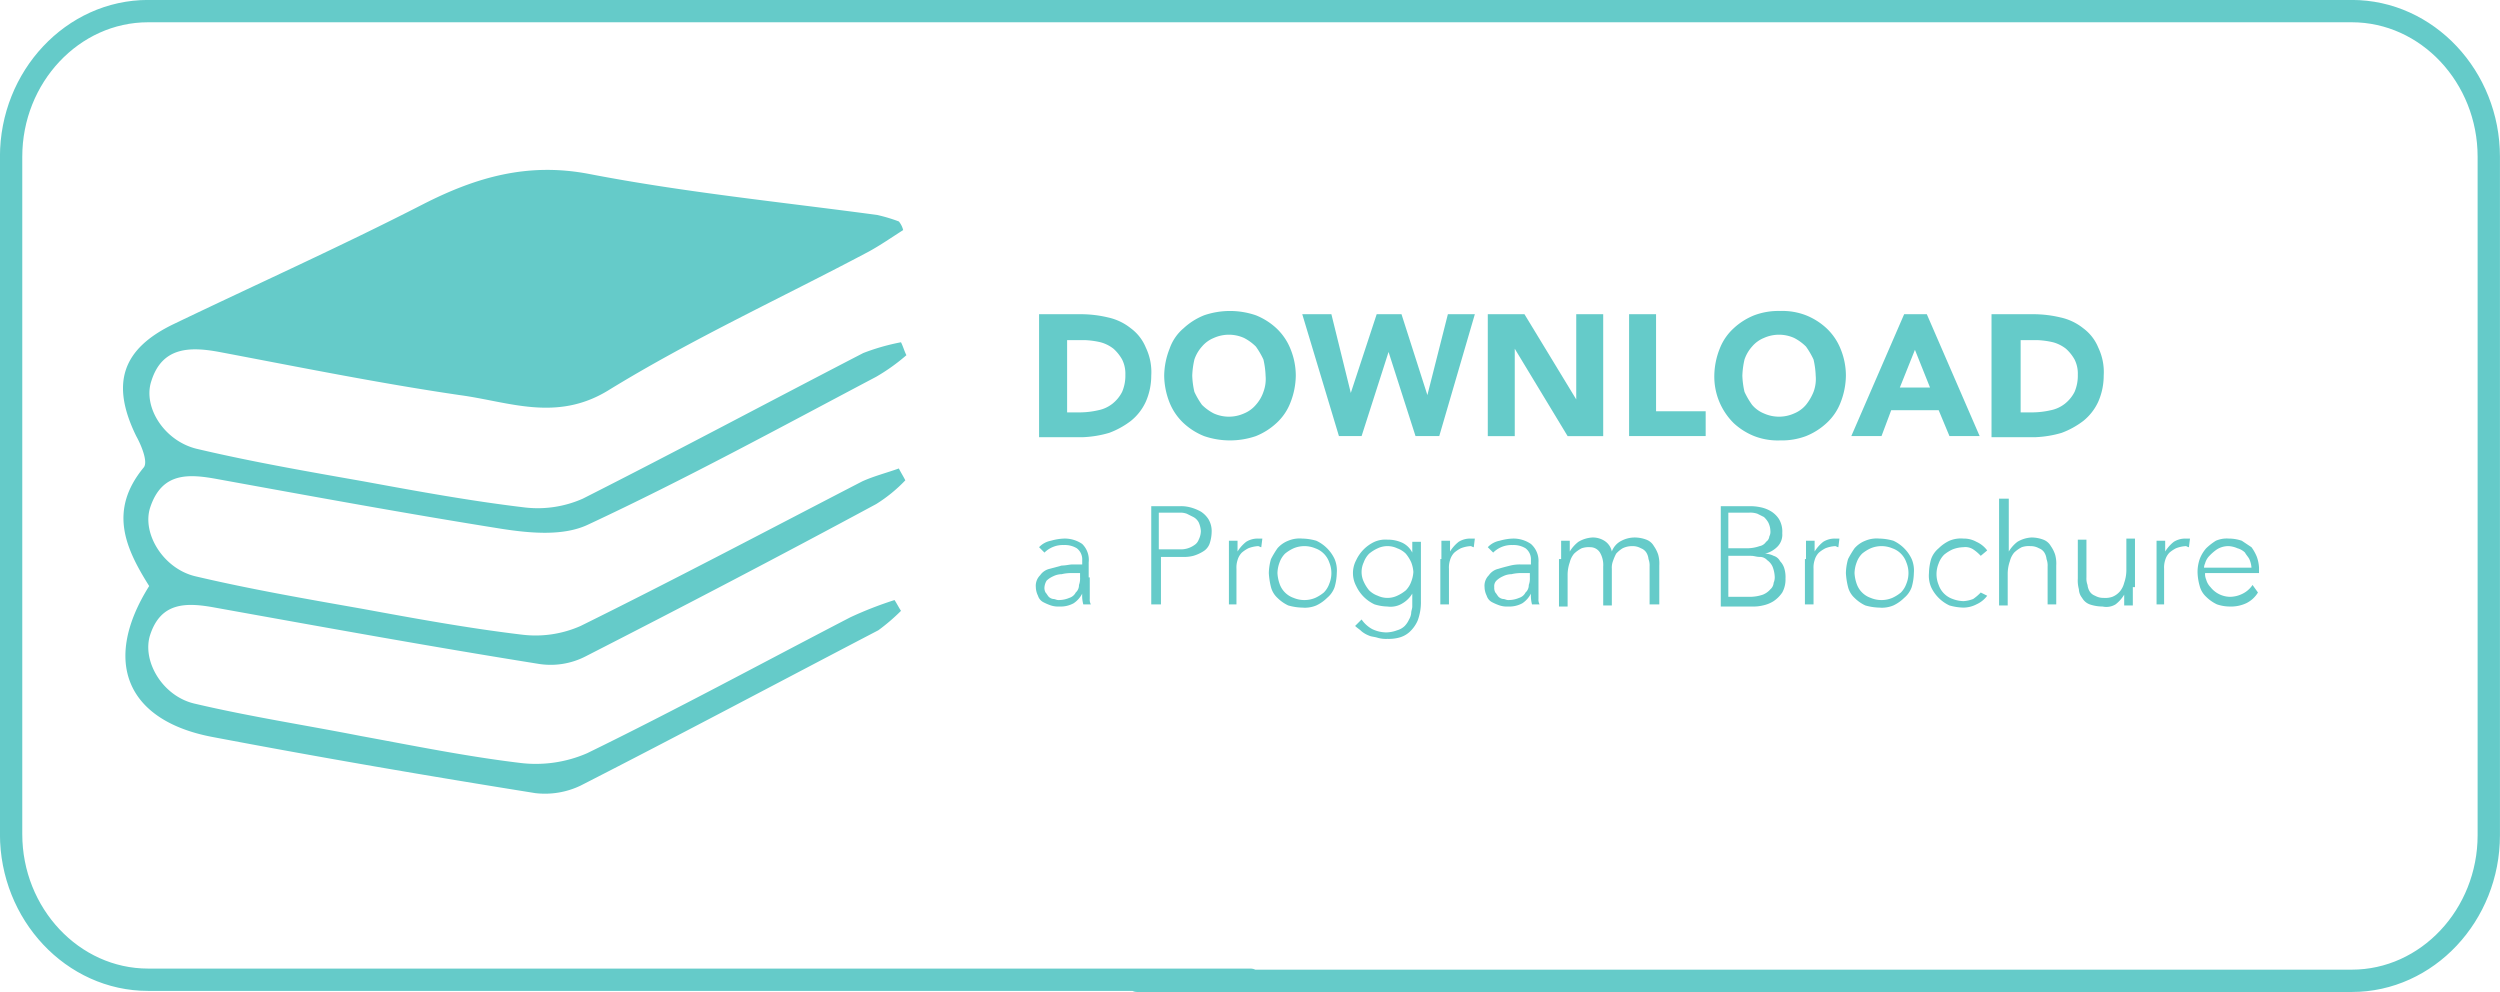
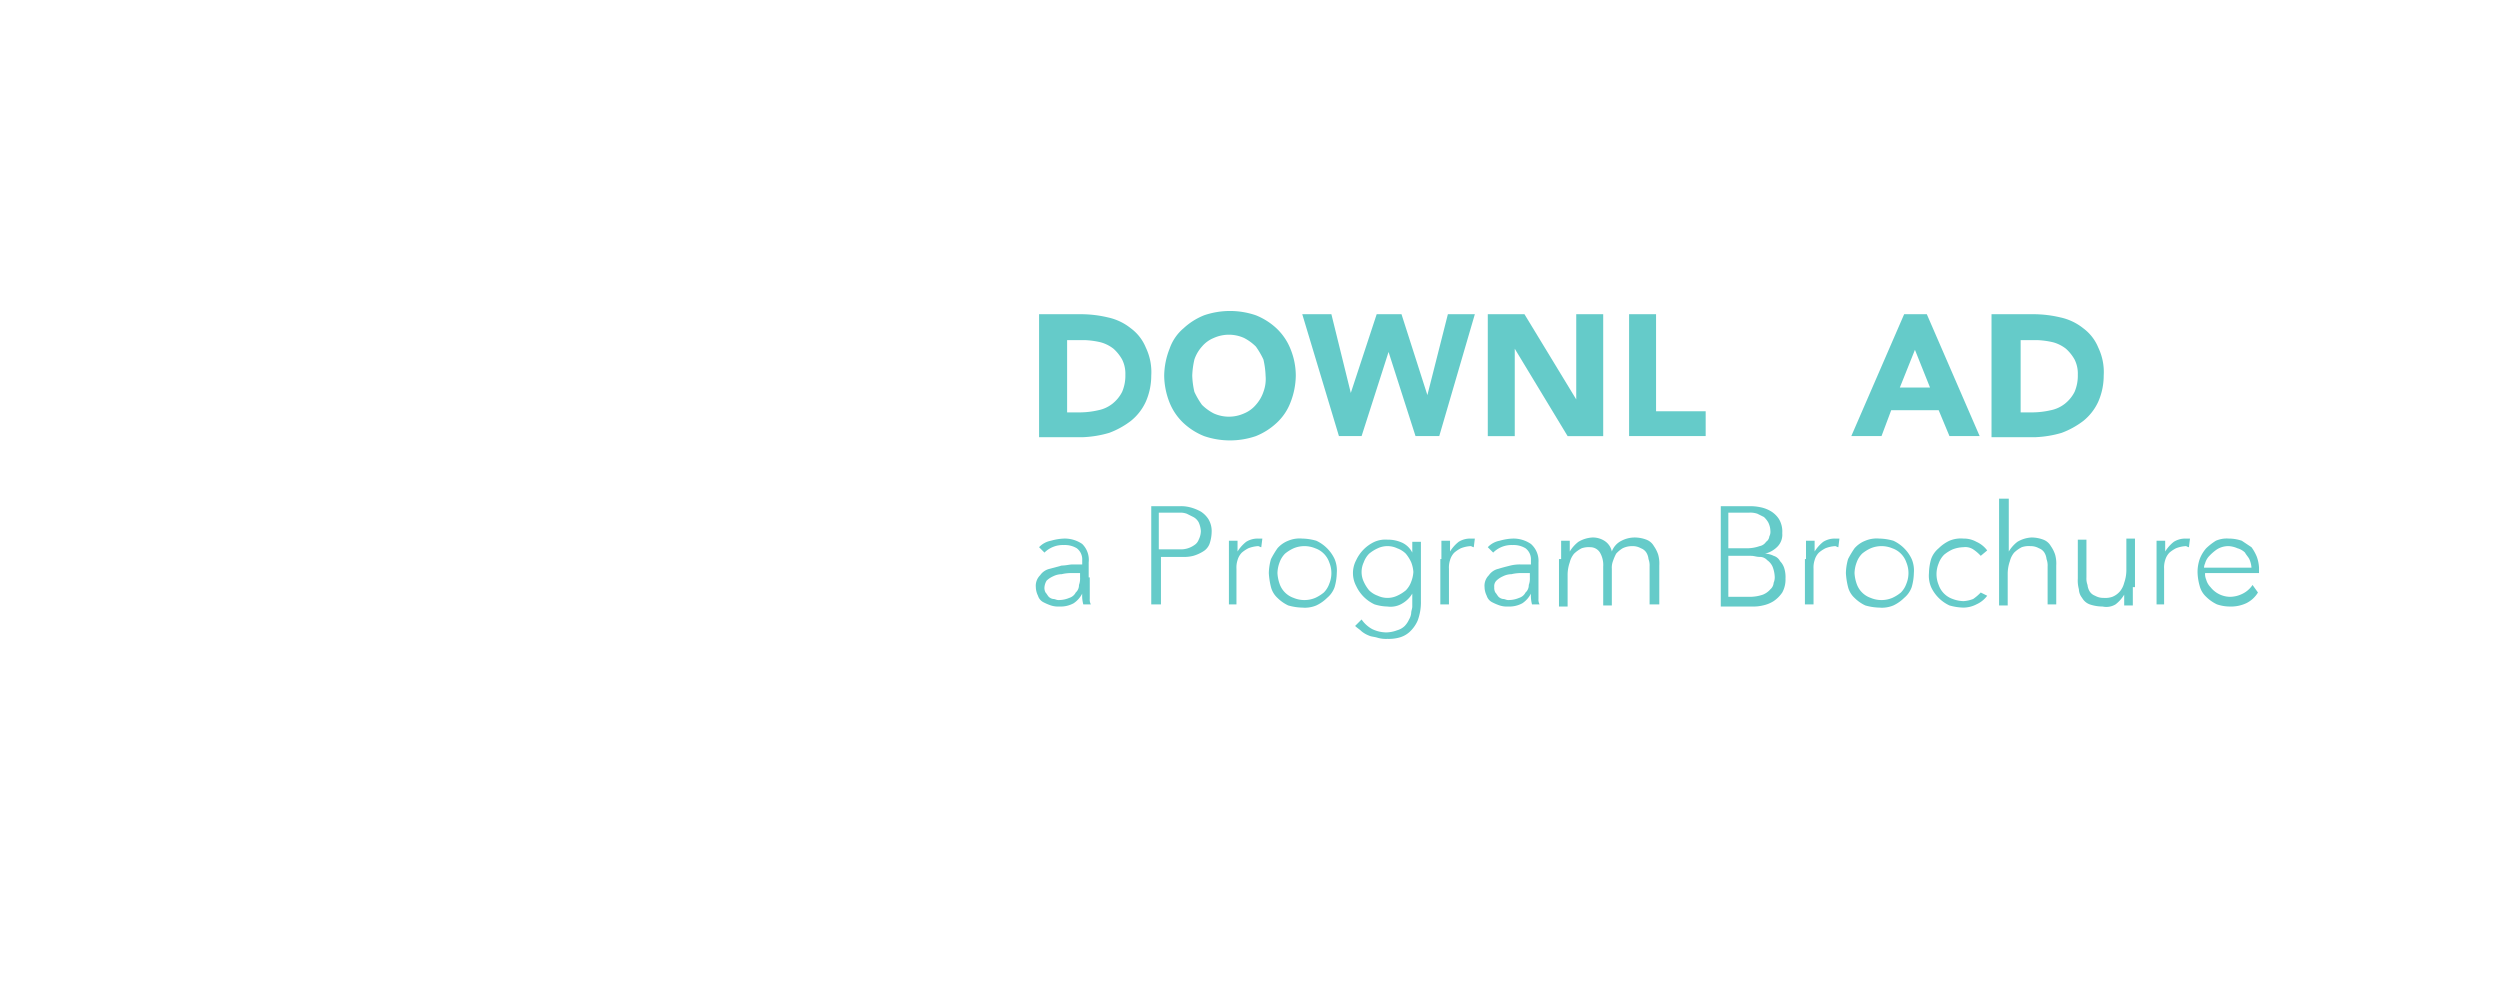
<svg xmlns="http://www.w3.org/2000/svg" viewBox="0 0 231.77 91.97">
  <defs>
    <style>.a{fill:none;stroke:#65cbc9;stroke-linecap:round;stroke-miterlimit:10;stroke-width:2.07px;}.b{fill:#65cbc9;}</style>
  </defs>
  <title>hard-floor-download</title>
-   <path class="a" d="M117,92.6H14.8c-7,0-12.7-6.1-12.7-13.5V16.3C2.1,8.9,7.8,2.8,14.8,2.8H219.1c7,0,12.7,6.1,12.7,13.5V79.2c0,7.4-5.7,13.5-12.7,13.5H106.5" transform="translate(-1.07 -1.77)" />
  <path class="b" d="M97.5,30.9h3.7a10.9,10.9,0,0,1,2.6.3,5.12,5.12,0,0,1,2.1,1,4.2,4.2,0,0,1,1.4,1.8,5.26,5.26,0,0,1,.5,2.6,6,6,0,0,1-.5,2.4,4.89,4.89,0,0,1-1.4,1.8,7.81,7.81,0,0,1-2,1.1,10,10,0,0,1-2.4.4H97.4V30.9h0.1ZM100,40h1.3a7.77,7.77,0,0,0,1.6-.2,3.1,3.1,0,0,0,1.3-.6,3.33,3.33,0,0,0,.9-1.1,3.81,3.81,0,0,0,.3-1.6,2.9,2.9,0,0,0-.3-1.4,3.92,3.92,0,0,0-.8-1,3.38,3.38,0,0,0-1.2-.6,7.72,7.72,0,0,0-1.5-.2H100V40Z" transform="translate(-1.07 -1.77)" />
  <path class="b" d="M109,36.6a7,7,0,0,1,.5-2.5,4.31,4.31,0,0,1,1.3-1.9,6.15,6.15,0,0,1,1.9-1.2,7.4,7.4,0,0,1,4.8,0,6.15,6.15,0,0,1,1.9,1.2,5.33,5.33,0,0,1,1.3,1.9,6.55,6.55,0,0,1,.5,2.5,7,7,0,0,1-.5,2.5,5,5,0,0,1-1.3,1.9,6.15,6.15,0,0,1-1.9,1.2,7.4,7.4,0,0,1-4.8,0,6.15,6.15,0,0,1-1.9-1.2,5.33,5.33,0,0,1-1.3-1.9A7,7,0,0,1,109,36.6Zm2.6,0a7.72,7.72,0,0,0,.2,1.5,7.46,7.46,0,0,0,.7,1.2,4.44,4.44,0,0,0,1.1.8,3.42,3.42,0,0,0,2.8,0,2.84,2.84,0,0,0,1.1-.8,3.46,3.46,0,0,0,.7-1.2,3.42,3.42,0,0,0,.2-1.5,7.72,7.72,0,0,0-.2-1.5,7.46,7.46,0,0,0-.7-1.2,4.44,4.44,0,0,0-1.1-.8,3.42,3.42,0,0,0-2.8,0,2.84,2.84,0,0,0-1.1.8,3.46,3.46,0,0,0-.7,1.2A7.72,7.72,0,0,0,111.6,36.6Z" transform="translate(-1.07 -1.77)" />
  <path class="b" d="M121.8,30.9h2.7l1.8,7.3h0l2.4-7.3H131l2.4,7.5h0l1.9-7.5h2.5l-3.3,11.3h-2.2l-2.5-7.8h0l-2.5,7.8h-2.1Z" transform="translate(-1.07 -1.77)" />
  <path class="b" d="M139,30.9h3.4l4.8,7.9h0V30.9h2.5V42.2h-3.3l-4.9-8.1h0v8.1H139V30.9Z" transform="translate(-1.07 -1.77)" />
  <path class="b" d="M152.1,30.9h2.5v9h4.6v2.3h-7.1V30.9Z" transform="translate(-1.07 -1.77)" />
-   <path class="b" d="M160,36.6a7,7,0,0,1,.5-2.5,5,5,0,0,1,1.3-1.9,6.15,6.15,0,0,1,1.9-1.2,6.37,6.37,0,0,1,2.4-.4,6.05,6.05,0,0,1,2.4.4,6.15,6.15,0,0,1,1.9,1.2,5.33,5.33,0,0,1,1.3,1.9,6.55,6.55,0,0,1,.5,2.5,7,7,0,0,1-.5,2.5,5,5,0,0,1-1.3,1.9,6.15,6.15,0,0,1-1.9,1.2,6.37,6.37,0,0,1-2.4.4,6.05,6.05,0,0,1-2.4-.4,6.15,6.15,0,0,1-1.9-1.2A6.07,6.07,0,0,1,160,36.6Zm2.6,0a7.72,7.72,0,0,0,.2,1.5,7.46,7.46,0,0,0,.7,1.2,2.84,2.84,0,0,0,1.1.8,3.42,3.42,0,0,0,2.8,0,2.84,2.84,0,0,0,1.1-.8,4.73,4.73,0,0,0,.7-1.2,3.42,3.42,0,0,0,.2-1.5,7.72,7.72,0,0,0-.2-1.5,7.46,7.46,0,0,0-.7-1.2,4.44,4.44,0,0,0-1.1-.8,3.42,3.42,0,0,0-2.8,0,2.84,2.84,0,0,0-1.1.8,3.46,3.46,0,0,0-.7,1.2A7.72,7.72,0,0,0,162.6,36.6Z" transform="translate(-1.07 -1.77)" />
  <path class="b" d="M177.6,30.9h2.1l4.9,11.3h-2.8l-1-2.4h-4.4l-0.9,2.4h-2.8Zm1,3.3-1.4,3.5H180Z" transform="translate(-1.07 -1.77)" />
  <path class="b" d="M185.8,30.9h3.7a10.9,10.9,0,0,1,2.6.3,5.12,5.12,0,0,1,2.1,1,4.19,4.19,0,0,1,1.4,1.8,5.26,5.26,0,0,1,.5,2.6,6,6,0,0,1-.5,2.4,4.89,4.89,0,0,1-1.4,1.8,7.81,7.81,0,0,1-2,1.1,10,10,0,0,1-2.4.4h-4.1V30.9h0.1Zm2.5,9.1h1.3a7.77,7.77,0,0,0,1.6-.2,3.1,3.1,0,0,0,1.3-.6,3.33,3.33,0,0,0,.9-1.1,3.81,3.81,0,0,0,.3-1.6,2.9,2.9,0,0,0-.3-1.4,3.92,3.92,0,0,0-.8-1,3.38,3.38,0,0,0-1.2-.6,7.72,7.72,0,0,0-1.5-.2h-1.5V40h-0.1Z" transform="translate(-1.07 -1.77)" />
  <path class="b" d="M102.1,55.3v2a0.9,0.9,0,0,0,.1.5h-0.7a3.08,3.08,0,0,1-.1-1h0a2.36,2.36,0,0,1-.8.9,2.5,2.5,0,0,1-1.3.3,2.2,2.2,0,0,1-.8-0.1,4.87,4.87,0,0,1-.7-0.3,1,1,0,0,1-.5-0.6,1.88,1.88,0,0,1-.2-0.8,1.37,1.37,0,0,1,.4-1.1,1.46,1.46,0,0,1,.9-0.6l1.1-.3c0.4,0,.7-0.1,1-0.1h0.9V53.7a1.29,1.29,0,0,0-.5-1.1,2.13,2.13,0,0,0-1.2-.3,2.41,2.41,0,0,0-1.8.7l-0.5-.5a2,2,0,0,1,1.1-.6,5,5,0,0,1,1.2-.2,2.86,2.86,0,0,1,1.7.5,2.06,2.06,0,0,1,.6,1.7v1.4h0.1Zm-1.6-.4a3.75,3.75,0,0,0-1,.1,1.88,1.88,0,0,0-.8.2,2.09,2.09,0,0,0-.6.4,1.42,1.42,0,0,0-.2.6,0.9,0.9,0,0,0,.1.5c0.1,0.1.2,0.3,0.3,0.4a0.76,0.76,0,0,0,.4.2c0.2,0,.3.1,0.5,0.1a2.51,2.51,0,0,0,1-.2,1,1,0,0,0,.6-0.5,0.91,0.91,0,0,0,.3-0.7,1.7,1.7,0,0,0,.1-0.7V54.9h-0.7Z" transform="translate(-1.07 -1.77)" />
  <path class="b" d="M107.7,48.7h2.7a3.4,3.4,0,0,1,1,.1,4.18,4.18,0,0,1,1,.4,2.34,2.34,0,0,1,.7.7,2.13,2.13,0,0,1,.3,1.2,3.59,3.59,0,0,1-.2,1.1,1.41,1.41,0,0,1-.6.7,3.55,3.55,0,0,1-.9.4,3.4,3.4,0,0,1-1,.1h-2v4.4h-0.9V48.7h-0.1Zm0.9,4h1.9a2.15,2.15,0,0,0,1.3-.4,1,1,0,0,0,.4-0.5,1.88,1.88,0,0,0,.2-0.8,2.35,2.35,0,0,0-.2-0.8,1.21,1.21,0,0,0-.5-0.5l-0.6-.3a1.7,1.7,0,0,0-.7-0.1h-1.9v3.4h0.1Z" transform="translate(-1.07 -1.77)" />
  <path class="b" d="M115,53.6V51.9h0.8v1a3.45,3.45,0,0,1,.8-0.9,2,2,0,0,1,1.1-.3h0.4l-0.1.8c-0.1,0-.2-0.1-0.3-0.1a2.92,2.92,0,0,0-.9.2,3.11,3.11,0,0,0-.6.4,1.61,1.61,0,0,0-.4.7,2.2,2.2,0,0,0-.1.8v3.3H115V53.6Z" transform="translate(-1.07 -1.77)" />
  <path class="b" d="M118.7,54.9a5.07,5.07,0,0,1,.2-1.3,8.79,8.79,0,0,1,.6-1,2.55,2.55,0,0,1,1-.7,2.74,2.74,0,0,1,1.3-.2,5.07,5.07,0,0,1,1.3.2,3.51,3.51,0,0,1,1.7,1.7,2.74,2.74,0,0,1,.2,1.3,5.07,5.07,0,0,1-.2,1.3,2.29,2.29,0,0,1-.7,1,3.59,3.59,0,0,1-1,.7,2.74,2.74,0,0,1-1.3.2,5.07,5.07,0,0,1-1.3-.2,3.59,3.59,0,0,1-1-.7,2.07,2.07,0,0,1-.6-1A6.88,6.88,0,0,1,118.7,54.9Zm0.8,0a3.55,3.55,0,0,0,.2,1,2.1,2.1,0,0,0,1.3,1.3,2.6,2.6,0,0,0,2,0,3.51,3.51,0,0,0,.8-0.5,2.18,2.18,0,0,0,.5-0.8,2.6,2.6,0,0,0,0-2,2.1,2.1,0,0,0-1.3-1.3,2.6,2.6,0,0,0-2,0,3.51,3.51,0,0,0-.8.5,2.18,2.18,0,0,0-.5.8A3,3,0,0,0,119.5,54.9Z" transform="translate(-1.07 -1.77)" />
  <path class="b" d="M132.8,57.5a4.84,4.84,0,0,1-.3,1.8,3.13,3.13,0,0,1-.8,1.1,2.35,2.35,0,0,1-1,.5,3.75,3.75,0,0,1-1,.1,2.77,2.77,0,0,1-.9-0.1c-0.3-.1-0.6-0.1-0.8-0.2a2.51,2.51,0,0,1-.7-0.4c-0.2-.2-0.4-0.3-0.6-0.5l0.6-.6a2.84,2.84,0,0,0,1,.9,3.08,3.08,0,0,0,1.3.3,3,3,0,0,0,1-.2,1.61,1.61,0,0,0,.7-0.4,2.09,2.09,0,0,0,.4-0.6,1.42,1.42,0,0,0,.2-0.6c0-.2.1-0.4,0.1-0.6V56.8h0a2.58,2.58,0,0,1-.9.9,2.09,2.09,0,0,1-1.4.3,4.3,4.3,0,0,1-1.2-.2,3.51,3.51,0,0,1-1.7-1.7,2.55,2.55,0,0,1,0-2.4,3.51,3.51,0,0,1,1.7-1.7,2.54,2.54,0,0,1,1.2-.2,3.19,3.19,0,0,1,1.4.3,2,2,0,0,1,.9.9h0V52h0.8v5.5Zm-0.7-2.7a2.92,2.92,0,0,0-.2-0.9,3.51,3.51,0,0,0-.5-0.8,2.18,2.18,0,0,0-.8-0.5,2.12,2.12,0,0,0-1.8,0,3.51,3.51,0,0,0-.8.5,2.18,2.18,0,0,0-.5.8,2.13,2.13,0,0,0,0,1.8,3.51,3.51,0,0,0,.5.8,2.18,2.18,0,0,0,.8.5,2.12,2.12,0,0,0,1.8,0,3.51,3.51,0,0,0,.8-0.5,2.18,2.18,0,0,0,.5-0.8A2.92,2.92,0,0,0,132.1,54.8Z" transform="translate(-1.07 -1.77)" />
  <path class="b" d="M134.7,53.6V51.9h0.8v1a3.45,3.45,0,0,1,.8-0.9,2,2,0,0,1,1.1-.3h0.4l-0.1.8c-0.1,0-.2-0.1-0.3-0.1a2.92,2.92,0,0,0-.9.2,3.11,3.11,0,0,0-.6.4,1.61,1.61,0,0,0-.4.7,2.2,2.2,0,0,0-.1.8v3.3h-0.8V53.6h0.1Z" transform="translate(-1.07 -1.77)" />
  <path class="b" d="M143.7,55.3v2a0.9,0.9,0,0,0,.1.5h-0.7a3.08,3.08,0,0,1-.1-1h0a2.36,2.36,0,0,1-.8.9,2.5,2.5,0,0,1-1.3.3,2.2,2.2,0,0,1-.8-0.1,4.87,4.87,0,0,1-.7-0.3,1,1,0,0,1-.5-0.6,1.88,1.88,0,0,1-.2-0.8,1.37,1.37,0,0,1,.4-1.1,1.46,1.46,0,0,1,.9-0.6c0.3-.1.7-0.2,1.1-0.3a3.75,3.75,0,0,1,1-.1H143V53.7a1.29,1.29,0,0,0-.5-1.1,2.13,2.13,0,0,0-1.2-.3,2.41,2.41,0,0,0-1.8.7l-0.5-.5a2,2,0,0,1,1.1-.6,5,5,0,0,1,1.2-.2,2.86,2.86,0,0,1,1.7.5,2.09,2.09,0,0,1,.7,1.7v1.4h0Zm-1.5-.4a3.75,3.75,0,0,0-1,.1,1.88,1.88,0,0,0-.8.2,2.09,2.09,0,0,0-.6.4,0.73,0.73,0,0,0-.2.6,0.9,0.9,0,0,0,.1.5c0.1,0.1.2,0.3,0.3,0.4a0.76,0.76,0,0,0,.4.2c0.2,0,.3.1,0.5,0.1a2.51,2.51,0,0,0,1-.2,1,1,0,0,0,.6-0.5,0.91,0.91,0,0,0,.3-0.7,1.7,1.7,0,0,0,.1-0.7V54.9h-0.7Z" transform="translate(-1.07 -1.77)" />
  <path class="b" d="M145.8,53.6V51.9h0.8v1h0a3.24,3.24,0,0,1,.8-0.9,2.84,2.84,0,0,1,1.3-.4,2,2,0,0,1,1.1.3,1.53,1.53,0,0,1,.7,1,1.79,1.79,0,0,1,.9-1,2.66,2.66,0,0,1,1.2-.3,3.09,3.09,0,0,1,1.1.2,1.34,1.34,0,0,1,.7.6,3,3,0,0,1,.4.8,3.08,3.08,0,0,1,.1,1v3.6H154V54.3a1.7,1.7,0,0,0-.1-0.7,1.42,1.42,0,0,0-.2-0.6,1,1,0,0,0-.5-0.4,1.55,1.55,0,0,0-.8-0.2,2,2,0,0,0-.9.2,2.65,2.65,0,0,0-.6.5,4.88,4.88,0,0,0-.3.7,1.7,1.7,0,0,0-.1.7v3.4h-0.8V54.3a2.27,2.27,0,0,0-.3-1.3,1.05,1.05,0,0,0-.9-0.5,2,2,0,0,0-.8.1,3,3,0,0,0-.7.5,2,2,0,0,0-.4.8,3.6,3.6,0,0,0-.2,1.1v3h-0.8V53.6h0.2Z" transform="translate(-1.07 -1.77)" />
  <path class="b" d="M160.5,48.7h2.7a4.48,4.48,0,0,1,1.1.1,3,3,0,0,1,1,.4,2.34,2.34,0,0,1,.7.7,2.27,2.27,0,0,1,.3,1.3,1.59,1.59,0,0,1-.4,1.2,2.4,2.4,0,0,1-1.2.7h0a1.88,1.88,0,0,1,.8.2,1,1,0,0,1,.6.5,1.61,1.61,0,0,1,.4.7,2.77,2.77,0,0,1,.1.9,2.5,2.5,0,0,1-.3,1.3,3,3,0,0,1-.8.8,3,3,0,0,1-1,.4,3.75,3.75,0,0,1-1,.1h-2.9V48.7h-0.1Zm0.8,3.9h1.8a3.59,3.59,0,0,0,1.1-.2,0.92,0.92,0,0,0,.6-0.4,0.68,0.68,0,0,0,.3-0.5,0.9,0.9,0,0,0,.1-0.5,1.88,1.88,0,0,0-.2-0.8,2.18,2.18,0,0,0-.4-0.5l-0.6-.3a2,2,0,0,0-.8-0.1h-1.9v3.3h0Zm0,4.5h2a3.73,3.73,0,0,0,1.2-.2,1.79,1.79,0,0,0,.7-0.5,0.86,0.86,0,0,0,.3-0.6,1.27,1.27,0,0,0,.1-0.6,2.92,2.92,0,0,0-.2-0.9,1.47,1.47,0,0,0-.5-0.6,0.91,0.91,0,0,0-.7-0.3c-0.3,0-.5-0.1-0.8-0.1h-2.1v3.8Z" transform="translate(-1.07 -1.77)" />
  <path class="b" d="M168.5,53.6V51.9h0.8v1a3.45,3.45,0,0,1,.8-0.9,2,2,0,0,1,1.1-.3h0.4l-0.1.8c-0.1,0-.2-0.1-0.3-0.1a2.92,2.92,0,0,0-.9.2,3.11,3.11,0,0,0-.6.4,1.61,1.61,0,0,0-.4.7,2.2,2.2,0,0,0-.1.8v3.3h-0.8V53.6h0.1Z" transform="translate(-1.07 -1.77)" />
  <path class="b" d="M172.2,54.9a5.07,5.07,0,0,1,.2-1.3,8.79,8.79,0,0,1,.6-1,2.55,2.55,0,0,1,1-.7,2.74,2.74,0,0,1,1.3-.2,5.07,5.07,0,0,1,1.3.2,3.51,3.51,0,0,1,1.7,1.7,2.74,2.74,0,0,1,.2,1.3,5.07,5.07,0,0,1-.2,1.3,2.29,2.29,0,0,1-.7,1,3.59,3.59,0,0,1-1,.7,2.74,2.74,0,0,1-1.3.2,5.07,5.07,0,0,1-1.3-.2,3.59,3.59,0,0,1-1-.7,2.07,2.07,0,0,1-.6-1A6.88,6.88,0,0,1,172.2,54.9Zm0.8,0a3.55,3.55,0,0,0,.2,1,2.1,2.1,0,0,0,1.3,1.3,2.6,2.6,0,0,0,2,0,3.51,3.51,0,0,0,.8-0.5,2.18,2.18,0,0,0,.5-0.8,2.6,2.6,0,0,0,0-2,2.1,2.1,0,0,0-1.3-1.3,2.6,2.6,0,0,0-2,0,3.51,3.51,0,0,0-.8.5,2.18,2.18,0,0,0-.5.8A3,3,0,0,0,173,54.9Z" transform="translate(-1.07 -1.77)" />
  <path class="b" d="M185.3,57a2.54,2.54,0,0,1-1,.8,2.66,2.66,0,0,1-1.2.3,5.07,5.07,0,0,1-1.3-.2,3.51,3.51,0,0,1-1.7-1.7,2.74,2.74,0,0,1-.2-1.3,5.07,5.07,0,0,1,.2-1.3,2.29,2.29,0,0,1,.7-1,3.59,3.59,0,0,1,1-.7,2.74,2.74,0,0,1,1.3-.2,2.38,2.38,0,0,1,1.2.3,2.54,2.54,0,0,1,1,.8l-0.6.5a3.74,3.74,0,0,0-.7-0.6,1.34,1.34,0,0,0-.9-0.2,3,3,0,0,0-1,.2,3.51,3.51,0,0,0-.8.5,2.18,2.18,0,0,0-.5.8,2.6,2.6,0,0,0,0,2,2.1,2.1,0,0,0,1.3,1.3,3,3,0,0,0,1,.2,2.92,2.92,0,0,0,.9-0.2,4.35,4.35,0,0,0,.7-0.6Z" transform="translate(-1.07 -1.77)" />
  <path class="b" d="M186.5,48h0.8v4.9h0a3.24,3.24,0,0,1,.8-0.9,2.84,2.84,0,0,1,1.3-.4,3.09,3.09,0,0,1,1.1.2,1.34,1.34,0,0,1,.7.6,3,3,0,0,1,.4.8,3.08,3.08,0,0,1,.1,1v3.6h-0.8V54.3a1.7,1.7,0,0,0-.1-0.7,1.42,1.42,0,0,0-.2-0.6,1,1,0,0,0-.5-0.4,1.55,1.55,0,0,0-.8-0.2,2,2,0,0,0-.8.1,3,3,0,0,0-.7.5,2,2,0,0,0-.4.8,3.6,3.6,0,0,0-.2,1.1v3h-0.8V48h0.1Z" transform="translate(-1.07 -1.77)" />
  <path class="b" d="M198.8,56.2v1.7H198v-1h0a3.24,3.24,0,0,1-.8.9,1.64,1.64,0,0,1-1.2.2,3.73,3.73,0,0,1-1.2-.2,1.34,1.34,0,0,1-.7-0.6,1.33,1.33,0,0,1-.3-0.8,3.08,3.08,0,0,1-.1-1V51.8h0.8v3.5a1.7,1.7,0,0,0,.1.7,1.42,1.42,0,0,0,.2.6,1,1,0,0,0,.5.4,1.55,1.55,0,0,0,.8.2,2,2,0,0,0,.8-0.1,1.79,1.79,0,0,0,.7-0.5,2,2,0,0,0,.4-0.8,3.6,3.6,0,0,0,.2-1.1v-3H199v4.5h-0.2Z" transform="translate(-1.07 -1.77)" />
  <path class="b" d="M201,53.6V51.9h0.8v1a3.45,3.45,0,0,1,.8-0.9,2,2,0,0,1,1.1-.3h0.4l-0.1.8c-0.1,0-.2-0.1-0.3-0.1a2.92,2.92,0,0,0-.9.2,3.11,3.11,0,0,0-.6.4,1.61,1.61,0,0,0-.4.7,2.2,2.2,0,0,0-.1.8v3.3H201V53.6Z" transform="translate(-1.07 -1.77)" />
  <path class="b" d="M210.4,56.7a2.59,2.59,0,0,1-1.1,1,3.34,3.34,0,0,1-1.5.3,3.73,3.73,0,0,1-1.2-.2,3.59,3.59,0,0,1-1-.7,2.07,2.07,0,0,1-.6-1,5.07,5.07,0,0,1-.2-1.3,3.73,3.73,0,0,1,.2-1.2,3.33,3.33,0,0,1,.6-1,5.5,5.5,0,0,1,.9-0.7,2.54,2.54,0,0,1,1.2-.2,3.73,3.73,0,0,1,1.2.2l0.9,0.6a4.05,4.05,0,0,1,.5.9,3.55,3.55,0,0,1,.2,1v0.5h-5a1.27,1.27,0,0,0,.1.6,1.61,1.61,0,0,0,.4.7,2.35,2.35,0,0,0,1.8.9,2.66,2.66,0,0,0,1.2-.3,2.36,2.36,0,0,0,.9-0.8Zm-0.6-2.3a2.35,2.35,0,0,0-.2-0.8c-0.1-.2-0.3-0.4-0.4-0.6a1.61,1.61,0,0,0-.7-0.4,2.35,2.35,0,0,0-.8-0.2,2,2,0,0,0-1.1.3,4.35,4.35,0,0,0-.7.6,1.61,1.61,0,0,0-.4.7,1,1,0,0,0-.1.4h4.4Z" transform="translate(-1.07 -1.77)" />
-   <path class="b" d="M84.8,23.1c-1.1.7-2.1,1.4-3.2,2C73.5,29.4,65.2,33.2,57.4,38c-4.8,2.9-9.2,1-13.7.4-7.5-1.1-14.9-2.6-22.3-4-2.7-.5-5.3-0.5-6.3,2.7-0.8,2.4,1.2,5.6,4.3,6.3,5.1,1.2,10.3,2.1,15.4,3,4.9,0.9,9.8,1.8,14.8,2.4a10.3,10.3,0,0,0,5.5-.8c8.7-4.4,17.3-9,26-13.5a20.14,20.14,0,0,1,3.5-1c0.2,0.4.3,0.8,0.5,1.2a17.91,17.91,0,0,1-2.8,2c-8.9,4.7-17.7,9.5-26.7,13.7-2.3,1.1-5.4.8-8,.4-8.8-1.4-17.5-3-26.3-4.6-2.7-.5-5.2-0.7-6.3,2.6-0.8,2.4,1.2,5.7,4.2,6.4,5.1,1.2,10.3,2.1,15.4,3,4.9,0.9,9.8,1.8,14.8,2.4a10.3,10.3,0,0,0,5.5-.8c8.7-4.3,17.4-8.9,26.1-13.4,1.1-.5,2.3-0.8,3.4-1.2,0.2,0.4.4,0.7,0.6,1.1a13.72,13.72,0,0,1-2.7,2.2C73.4,53.3,64.4,58,55.4,62.6a7.08,7.08,0,0,1-4.5.7C40.9,61.7,31,59.9,21,58.1c-2.7-.5-5-0.5-6,2.5-0.8,2.4,1.1,5.7,4.1,6.4,5.1,1.2,10.3,2,15.4,3,4.9,0.9,9.8,1.9,14.8,2.5a11.92,11.92,0,0,0,6.2-.9c8.2-4,16.3-8.4,24.4-12.6A34.68,34.68,0,0,1,84,57.4c0.2,0.3.4,0.7,0.6,1a18.11,18.11,0,0,1-2.1,1.8C73.3,65,64.1,69.9,54.9,74.6a7.65,7.65,0,0,1-4.2.7c-10-1.6-19.9-3.3-29.9-5.2-8-1.5-10.3-7-5.9-14-2.2-3.5-3.8-7-.5-11,0.4-.5-0.2-2-0.7-2.9-2.4-4.9-1.3-8.1,3.5-10.4,7.7-3.7,15.5-7.2,23.1-11.1,4.9-2.5,9.7-3.9,15.4-2.8,8.8,1.7,17.8,2.6,26.7,3.8a15.19,15.19,0,0,1,2,.6A2,2,0,0,1,84.8,23.1Z" transform="translate(-1.07 -1.77)" />
</svg>